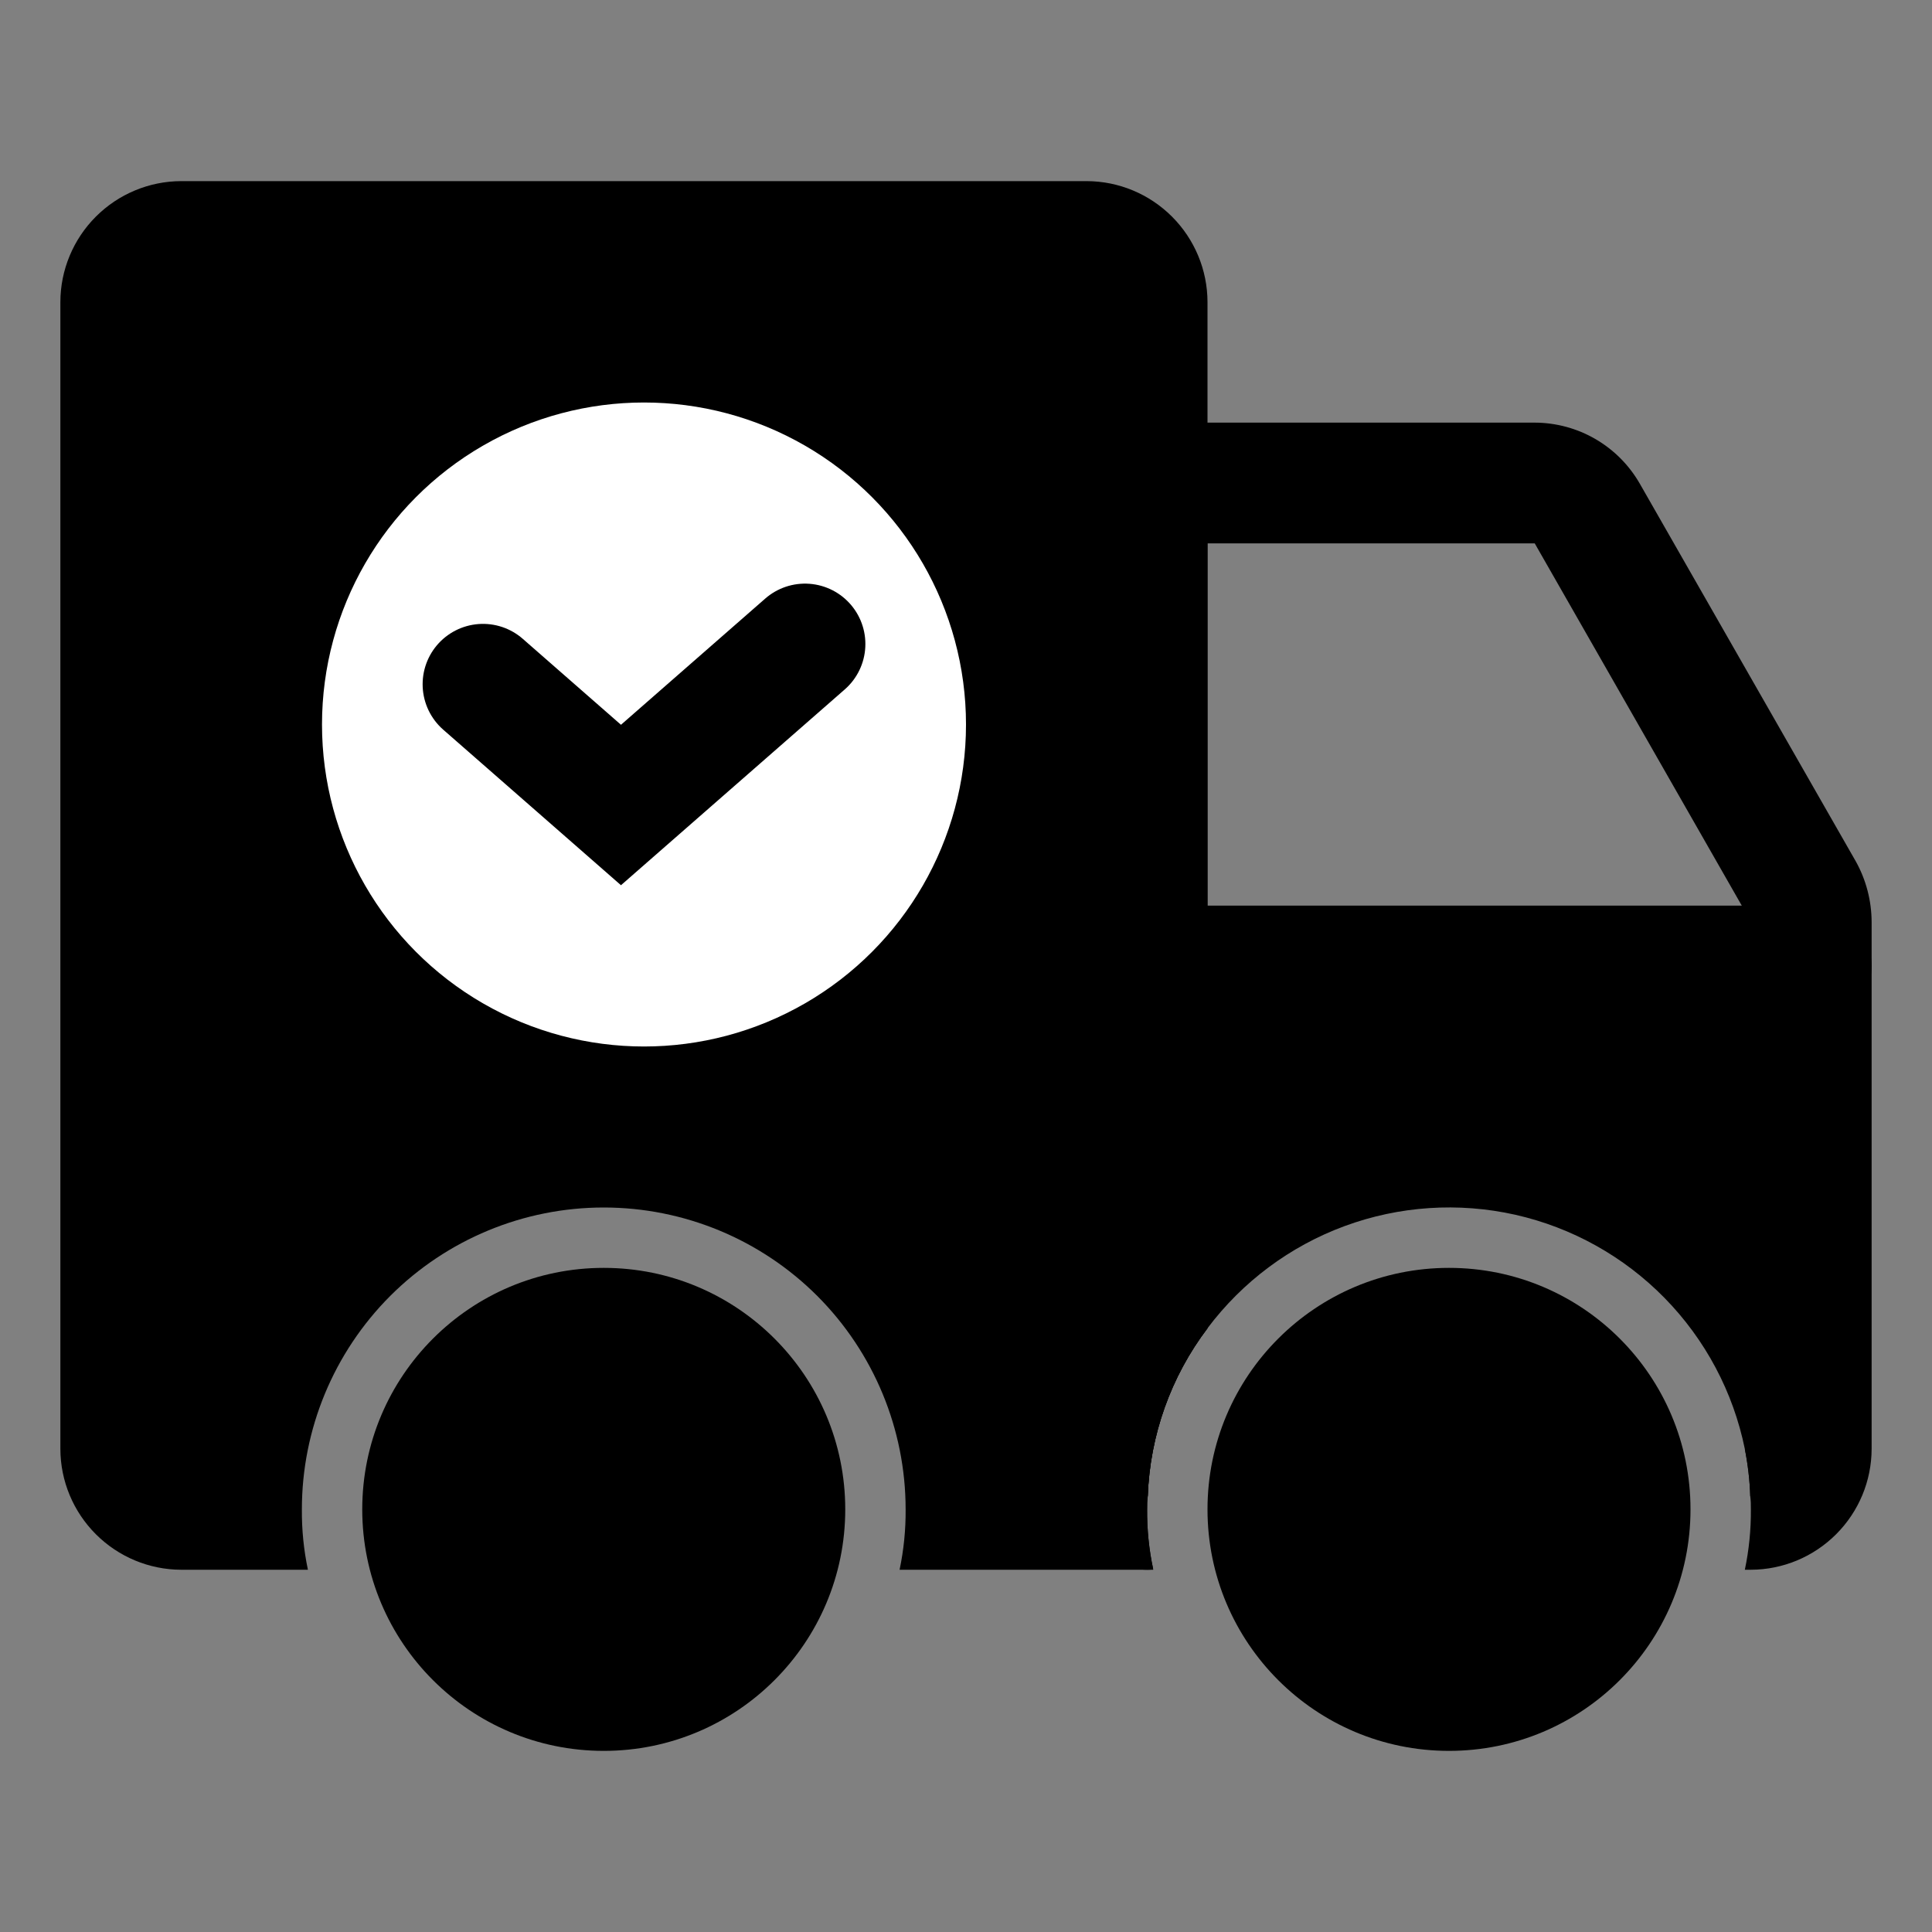
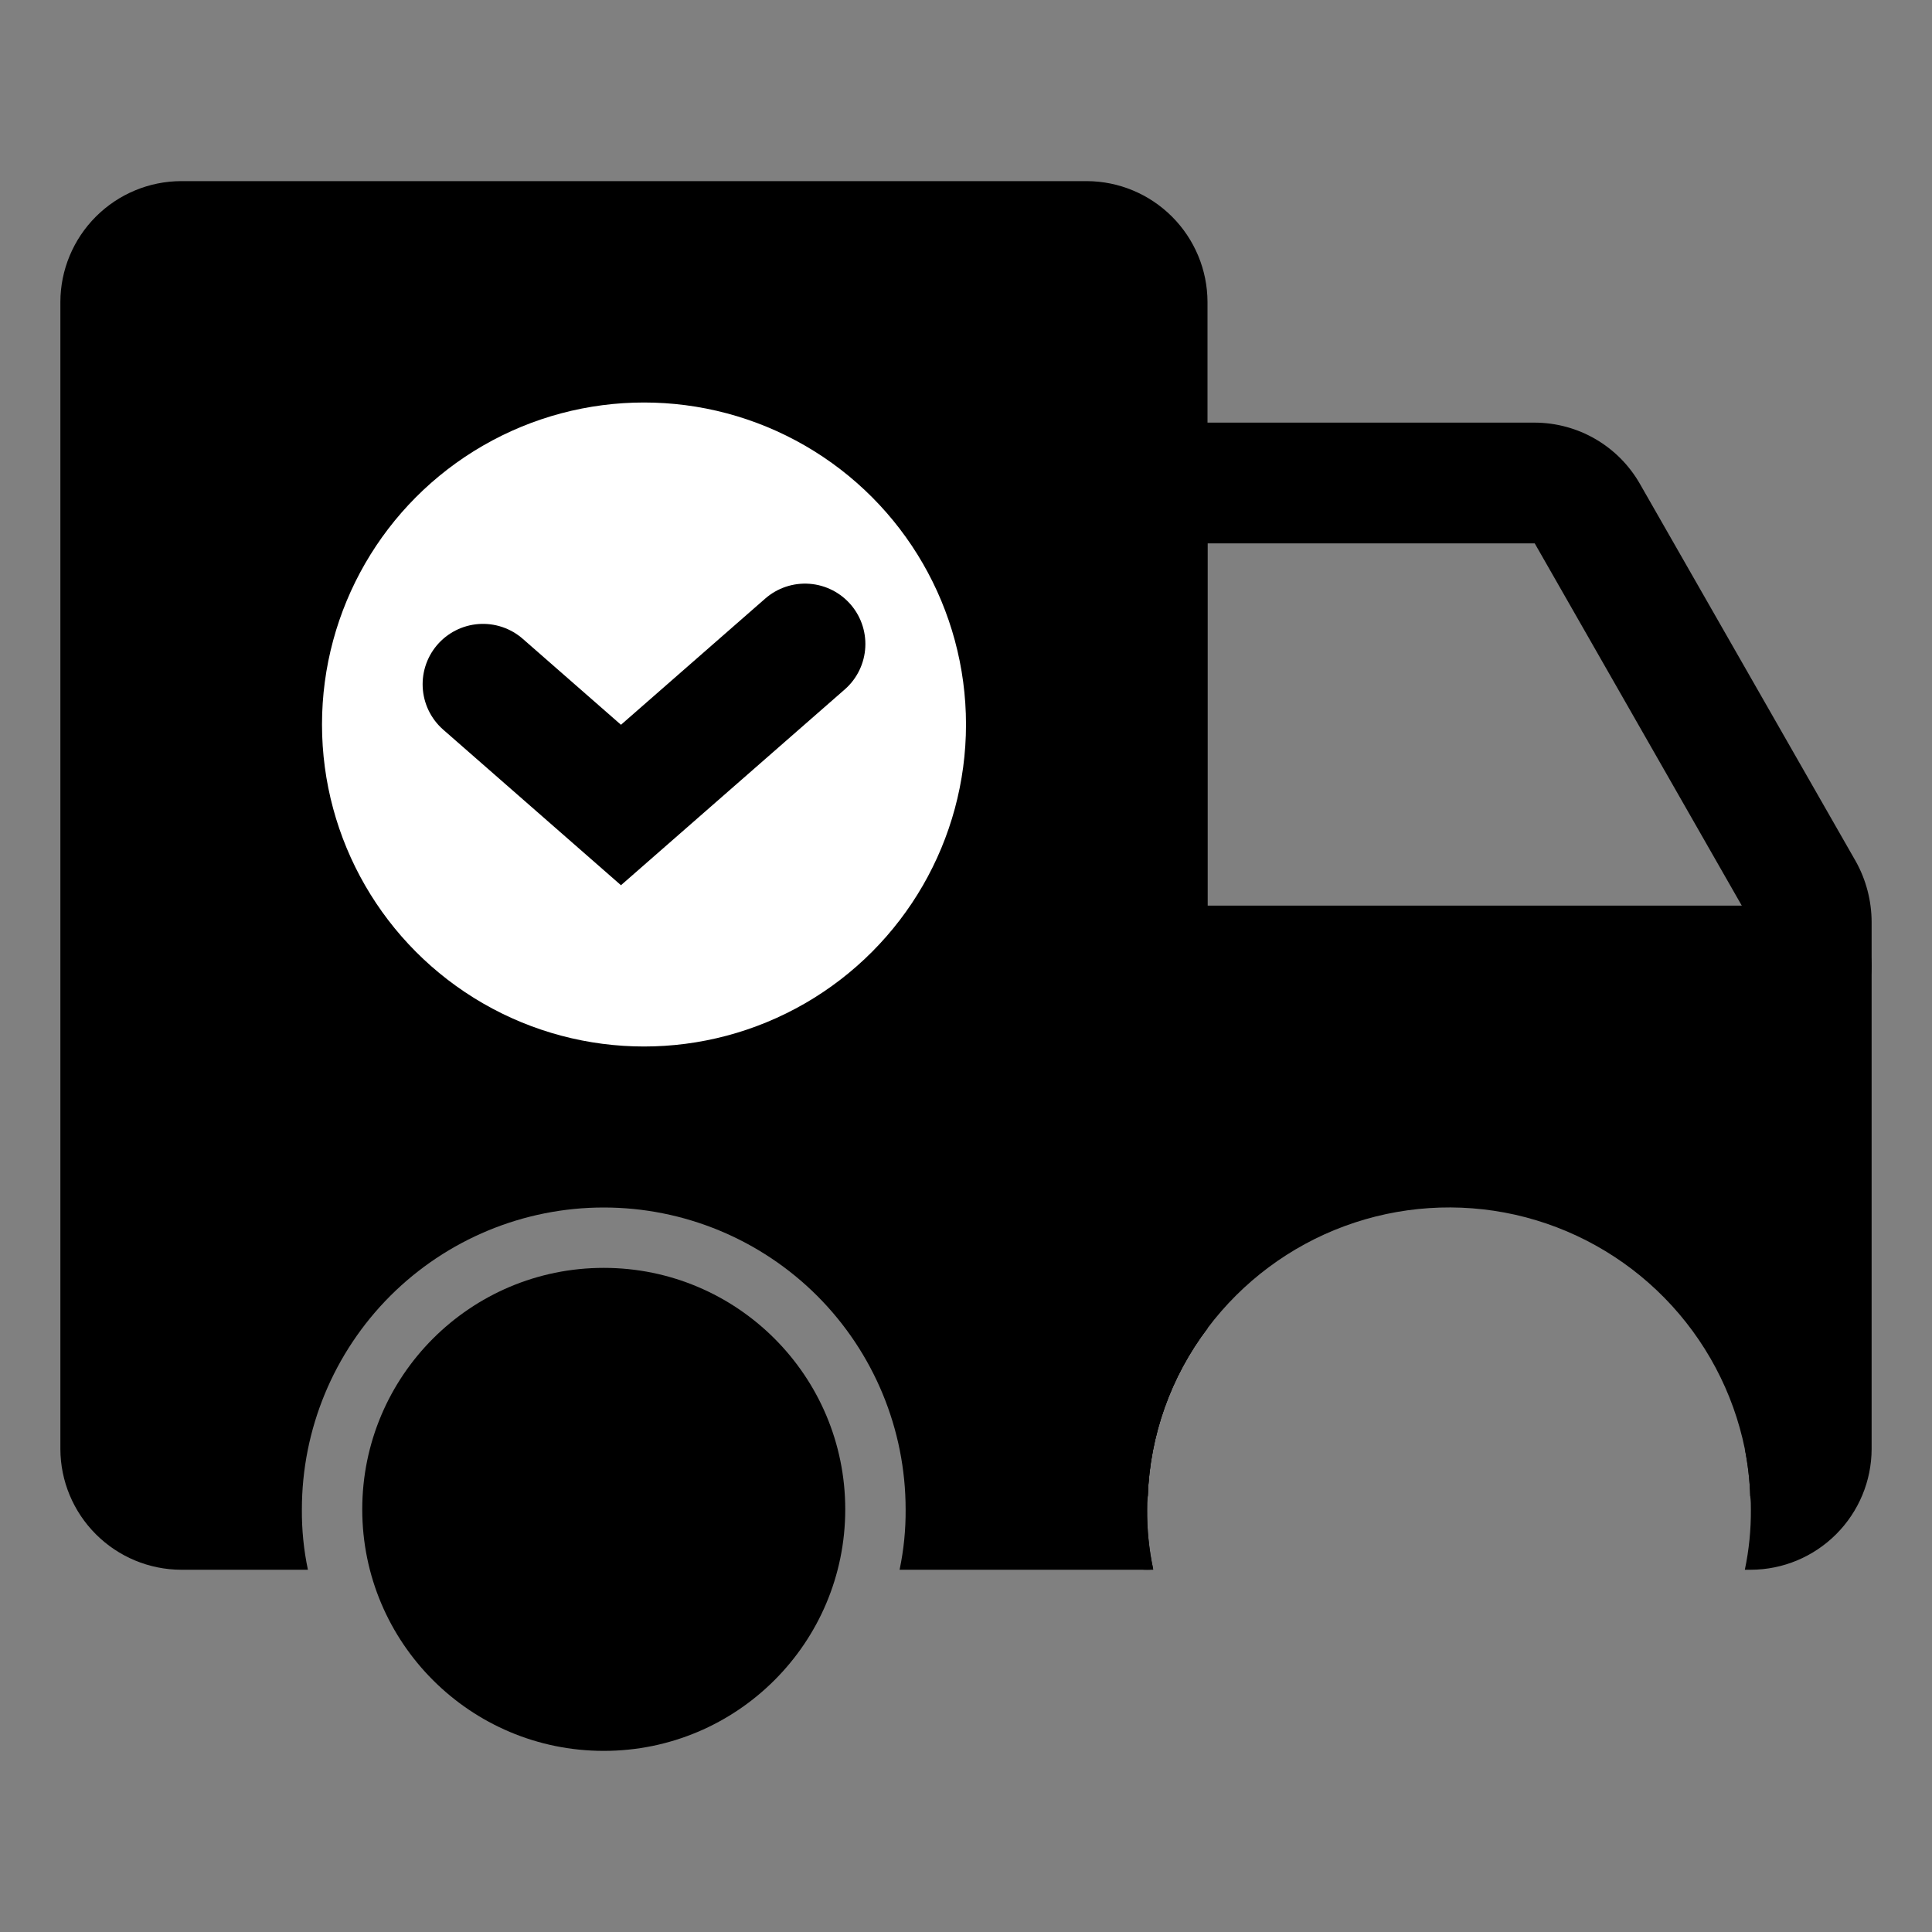
<svg xmlns="http://www.w3.org/2000/svg" width="24" height="24" viewBox="0 0 24 24" fill="none">
  <rect x="0" y="0" width="24" height="24" fill="#808080" stroke="none" />
  <path d="M15 3.75V16.5C14.544 17.102 14.285 17.83 14.258 18.585C14.251 18.64 14.249 18.695 14.25 18.75C14.248 19 14.273 19.248 14.325 19.492C14.3 19.499 14.275 19.501 14.25 19.5H11.175C11.227 19.253 11.252 19.002 11.25 18.75C11.25 17.755 10.855 16.802 10.152 16.098C9.448 15.395 8.495 15 7.5 15C6.505 15 5.552 15.395 4.848 16.098C4.145 16.802 3.75 17.755 3.75 18.75C3.748 19.002 3.773 19.253 3.825 19.5H2.25C1.853 19.499 1.472 19.34 1.191 19.059C0.91 18.778 0.751 18.398 0.75 18V3.75C0.751 3.353 0.91 2.972 1.191 2.691C1.472 2.41 1.853 2.251 2.25 2.25H13.5C13.898 2.251 14.278 2.41 14.559 2.691C14.84 2.972 14.999 3.353 15 3.75Z" fill="black" />
  <path d="M23.055 10.703L20.37 6.008C20.238 5.778 20.048 5.587 19.819 5.454C19.59 5.321 19.33 5.251 19.065 5.25H14.25C14.051 5.25 13.86 5.329 13.72 5.47C13.579 5.61 13.5 5.801 13.5 6V18.75C13.5 18.949 13.579 19.14 13.72 19.28C13.86 19.421 14.051 19.5 14.25 19.5H14.325V19.492C14.273 19.248 14.248 19 14.25 18.75C14.249 18.695 14.251 18.64 14.258 18.585C14.285 17.83 14.544 17.102 15 16.5V6.75H19.065L21.637 11.25L21.75 11.453V18H21.675C21.713 18.193 21.736 18.389 21.742 18.585C21.749 18.64 21.751 18.695 21.75 18.75C21.752 19.002 21.727 19.253 21.675 19.5H21.75C22.148 19.499 22.528 19.34 22.809 19.059C23.09 18.778 23.249 18.398 23.25 18V11.453C23.249 11.19 23.182 10.932 23.055 10.703Z" fill="black" />
  <path d="M22.5 12.165V18.585H21.742C21.736 18.389 21.713 18.193 21.675 18C21.531 17.292 21.184 16.64 20.678 16.124C20.172 15.608 19.528 15.249 18.823 15.09C18.117 14.932 17.381 14.981 16.703 15.231C16.025 15.481 15.434 15.922 15 16.5C14.544 17.102 14.285 17.83 14.258 18.585H14.25V12.165H22.5Z" fill="black" />
  <path d="M23.25 12C23.25 12.199 23.171 12.39 23.03 12.53C22.89 12.671 22.699 12.75 22.5 12.75H14.25C14.051 12.75 13.86 12.671 13.72 12.53C13.579 12.39 13.5 12.199 13.5 12C13.5 11.801 13.579 11.61 13.72 11.47C13.86 11.329 14.051 11.25 14.25 11.25H22.5C22.699 11.25 22.89 11.329 23.03 11.47C23.171 11.61 23.25 11.801 23.25 12Z" fill="black" />
  <path d="M7.5 21.75C9.157 21.75 10.5 20.407 10.5 18.75C10.5 17.093 9.157 15.75 7.5 15.75C5.843 15.75 4.5 17.093 4.5 18.75C4.5 20.407 5.843 21.75 7.5 21.75Z" fill="black" />
-   <path d="M18 21.75C19.657 21.75 21 20.407 21 18.75C21 17.093 19.657 15.75 18 15.75C16.343 15.75 15 17.093 15 18.75C15 20.407 16.343 21.75 18 21.75Z" fill="black" />
  <circle cx="8" cy="9" r="4" fill="white" />
  <path d="M6 8.5L7.714 10L10 8" stroke="black" stroke-width="1.5" stroke-linecap="round" />
</svg>